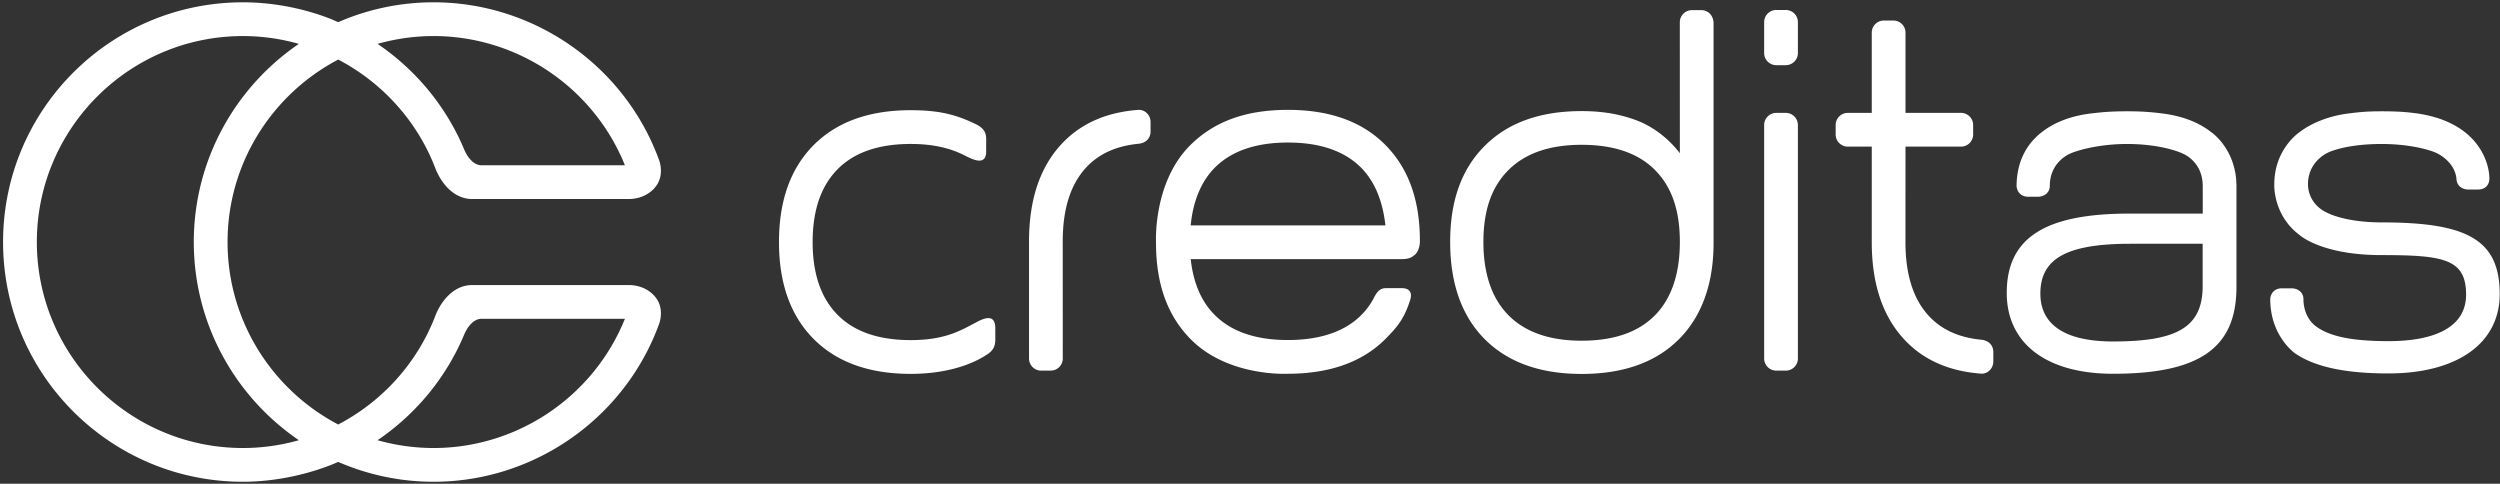
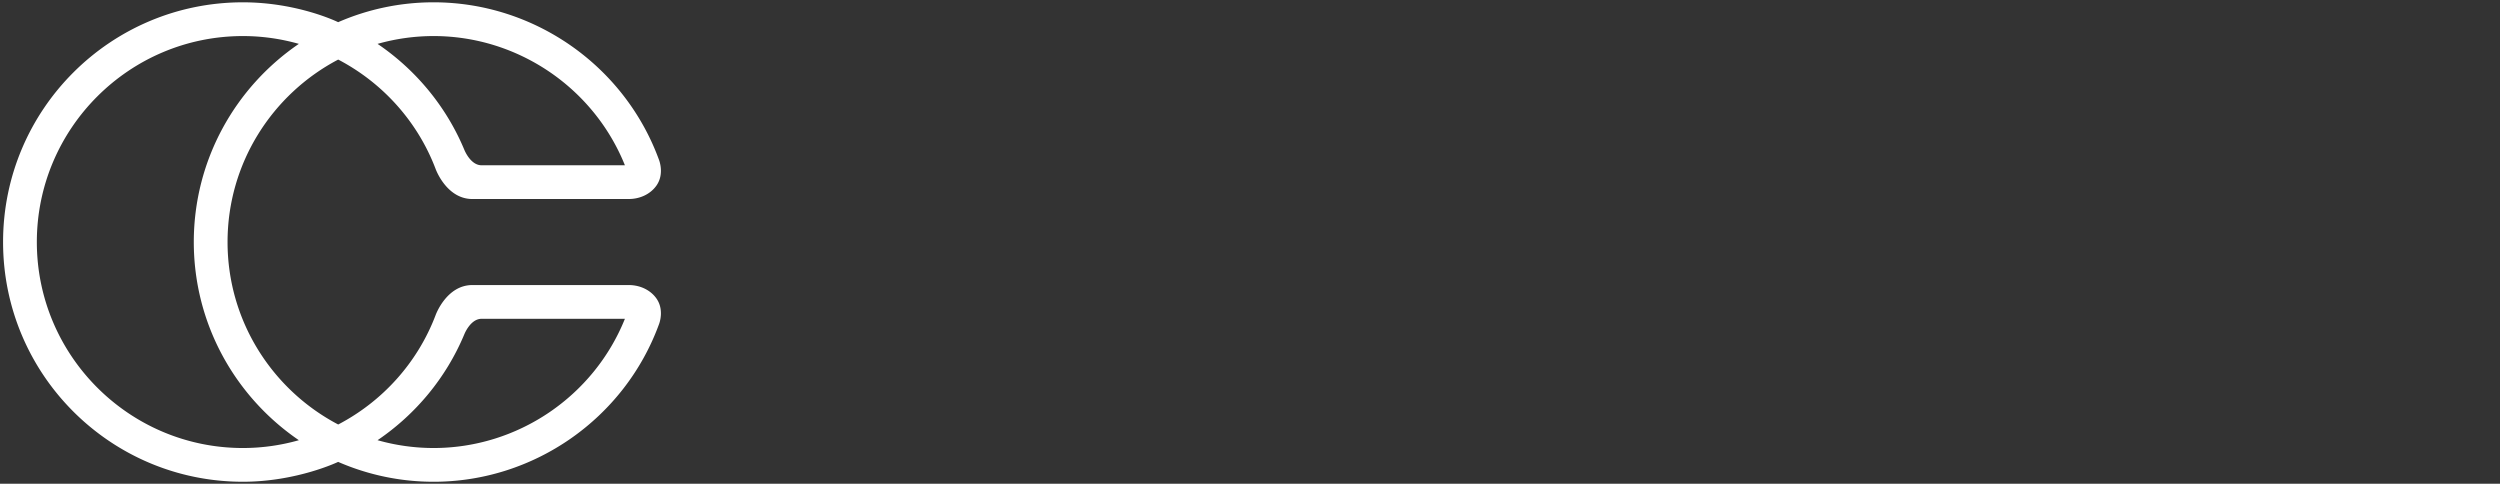
<svg xmlns="http://www.w3.org/2000/svg" xmlns:xlink="http://www.w3.org/1999/xlink" width="739" height="143" viewBox="0 0 739 143">
  <rect x="0" y="0" width="739" height="143" fill="#333333" stroke="none" />
  <title>
        Page 1
    </title>
  <defs>
    <path d="M194.458 92.195c0 1.929-.624 3.394-.624 3.394-10.213 27.77-36.943 46.42-66.56 46.42a70.506 70.506 0 0 1-28.226-5.874s-12.23 5.872-28.164 5.872C31.736 142.007 0 110.282 0 71.145 0 32.01 31.736.285 70.884.285c16.286 0 28.164 5.872 28.164 5.872A70.506 70.506 0 0 1 127.273.283c29.618 0 56.348 18.65 66.561 46.42 0 0 .624 1.464.624 3.393 0 1.343-.302 2.91-1.325 4.363-1.722 2.444-4.728 3.95-8.148 3.97h-46.26c-7.692 0-10.867-8.887-10.867-8.887-5.392-14.191-15.823-25.55-28.795-32.333C79.645 27.4 66.36 47.745 66.355 71.145c.005 23.402 13.29 43.749 32.708 53.938 12.972-6.782 23.403-18.142 28.795-32.333 0 0 3.175-8.888 10.867-8.888h46.26c3.42.02 6.426 1.527 8.148 3.97 1.023 1.455 1.325 3.021 1.325 4.363zm-58.126-48.347c-5.398-12.911-14.434-23.677-25.635-31.278a60.694 60.694 0 0 1 16.576-2.311c24.843 0 47.318 15.273 56.538 38.195h-42.372c-3.323 0-5.107-4.606-5.107-4.606zM9.98 71.145C9.987 37.572 37.312 10.26 70.898 10.26c5.68 0 11.233.804 16.535 2.308C68.708 25.332 56.385 46.83 56.375 71.145c.01 24.315 12.333 45.815 31.058 58.58a60.497 60.497 0 0 1-16.535 2.308c-33.586 0-60.911-27.313-60.918-60.888zm100.717 58.577c11.201-7.602 20.237-18.367 25.635-31.279 0 0 1.784-4.604 5.107-4.604h42.372c-9.22 22.921-31.695 38.194-56.538 38.194a60.74 60.74 0 0 1-16.576-2.311z" id="a" />
  </defs>
  <g fill="#FFF" fill-rule="evenodd">
-     <path d="M340.106 36.05c-.005-1.978-1.582-3.667-3.595-3.573-9.565.7-17.167 4.09-22.793 10.178-6.358 6.88-9.536 16.439-9.536 28.68v34.638a3.584 3.584 0 0 0 3.583 3.585h2.805a3.584 3.584 0 0 0 3.584-3.585l-.01-34.638c0-9.394 2.23-16.581 6.69-21.563 3.765-4.207 9.004-6.615 15.677-7.27 2.013-.175 3.595-1.47 3.595-3.647V36.05zm11.862 30.587c.758-7.874 3.58-14.182 8.469-18.31 4.885-4.127 11.647-6.191 20.28-6.191 8.635 0 15.397 2.064 20.285 6.191 4.886 4.128 7.672 10.436 8.525 18.31h-57.559zm28.75 33.876c-9.49 0-16.702-2.466-21.634-7.402-4-3.997-6.349-9.52-7.108-16.51h62.275c1.934 0 2.988-.397 4.01-1.321 1.544-1.397 1.461-4.026 1.461-4.026 0-12.24-3.42-21.578-10.252-28.457-6.832-6.879-16.416-10.32-28.752-10.32-12.496 0-21.735 3.422-28.75 10.32-11.2 11.013-10.248 28.853-10.248 28.868-.02 12.363 3.416 21.68 10.23 28.586 11.089 11.239 28.684 10.23 28.704 10.23 12.334 0 22.016-3.421 28.848-10.253 3.708-3.707 5.641-6.2 7.337-11.529 1.197-3.775-2.49-3.519-2.49-3.519l-4.628.001c-2.092-.018-2.853 1.401-3.927 3.48-5.328 9.325-15.585 11.852-25.076 11.852zm108.445-7.272c-4.933 4.982-12.144 7.472-21.634 7.472-9.395 0-16.582-2.49-21.564-7.472-4.982-4.982-7.472-12.32-7.472-21.714 0-9.491 2.49-16.39 7.472-21.324 4.982-4.935 12.169-7.401 21.564-7.401 9.49 0 16.701 2.466 21.634 7.4 4.936 4.934 7.402 11.834 7.402 21.325 0 9.394-2.466 16.732-7.402 21.714m13.782-90.24h-2.805a3.584 3.584 0 0 0-3.585 3.584l.01 38.71c-3.186-4.2-7.813-7.83-12.7-9.681-4.887-1.851-10.074-2.775-16.336-2.775-12.24 0-21.777 3.416-28.61 10.248-6.832 6.83-10.248 16.103-10.248 28.44 0 12.24 3.416 21.927 10.249 28.76 6.832 6.832 16.369 10.247 28.609 10.247 12.336 0 21.919-3.415 28.75-10.247 6.834-6.833 10.249-16.52 10.249-28.449V6.896c0-2.291-1.605-3.896-3.583-3.896M230.268 71.546c0 12.222 3.409 21.765 10.23 28.635 6.821 6.868 16.39 10.334 28.704 10.334 11.32 0 18.718-3.166 22.44-5.645 2.879-1.749 2.565-3.782 2.565-6.055v-1.811c0-4.65-3.807-2.732-5.9-1.586-4.585 2.435-9.188 5.118-19.105 5.118-9.473 0-16.674-2.487-21.599-7.46-4.926-4.974-7.389-12.15-7.389-21.53s2.463-16.555 7.39-21.53c4.924-4.972 12.125-7.46 21.598-7.46 6.575 0 11.823 1.2 16.408 3.634 2.047.987 5.9 2.919 5.9-1.424v-2.102c0-2.273.324-4.061-2.582-5.716-6.078-3.041-11.233-4.37-19.726-4.37-12.315 0-21.883 3.466-28.704 10.334-6.821 6.87-10.23 16.413-10.23 28.634m358.957 32.524c0-2.177-1.592-3.472-3.603-3.647-6.675-.654-11.913-3.062-15.677-7.27-4.463-4.98-6.691-12.168-6.691-21.562l.008-28.25h16.419a3.583 3.583 0 0 0 3.583-3.584v-2.806a3.583 3.583 0 0 0-3.583-3.583h-16.418V9.648a3.583 3.583 0 0 0-3.583-3.583h-2.799v.002l-.006-.002a3.584 3.584 0 0 0-3.583 3.584v23.719h-7.086a3.584 3.584 0 0 0-3.584 3.583v2.806a3.584 3.584 0 0 0 3.584 3.583h7.086v28.25c0 12.242 3.179 21.8 9.536 28.68 5.625 6.09 13.227 9.479 22.794 10.178 2.011.095 3.597-1.594 3.603-3.573v-2.804zM527.873 2.949h-2.804a3.584 3.584 0 0 0-3.584 3.583v9.148a3.584 3.584 0 0 0 3.584 3.584h2.804a3.584 3.584 0 0 0 3.585-3.584V6.532a3.584 3.584 0 0 0-3.585-3.583m0 30.419h-2.804a3.584 3.584 0 0 0-3.584 3.584v69.022a3.584 3.584 0 0 0 3.584 3.583h2.804a3.584 3.584 0 0 0 3.585-3.583V36.952a3.584 3.584 0 0 0-3.585-3.584m123.232 51.17c0 12.262-7.633 16.4-26.5 16.4-13.505 0-21.473-4.505-21.473-14.168 0-10.585 8.243-14.713 26.64-14.713h21.333v12.48zm.027-29.497v8.1h-21.706c-25.055 0-36.229 7.226-36.229 23.436 0 14.97 11.742 23.907 31.408 23.907 25.637 0 36.49-7.666 36.49-25.633v-29.81c0-11.083-7.54-16.04-7.54-16.04-3.767-2.915-8.576-4.736-14.422-5.466-3.6-.466-6.606-.637-10.31-.637-3.514 0-6.523.141-9.918.55-6.205.648-11.31 2.488-15.275 5.553-4.991 3.865-7.494 9.277-7.53 16.04 0 0 .117 3.118 3.523 3.118h2.767c1.951 0 3.534-1.263 3.534-3.215 0-7.202 6.035-9.537 6.035-9.537 1.757-.853 8.331-2.845 16.815-2.845 8.838 0 14.7 1.99 16.455 2.844 0 0 5.904 2.241 5.904 9.635zm52.826 20.365c18.396 0 25.018 1.12 25.018 11.704 0 9.664-9.385 13.73-22.89 13.73-10.836 0-17.964-1.364-22.072-4.848-3.34-3.029-3.108-7.554-3.108-7.554 0-1.952-1.582-3.215-3.533-3.215h-2.766c-3.406 0-3.523 3.117-3.523 3.117 0 11.242 7.474 16.197 7.474 16.197 5.926 4.003 14.947 5.85 27.528 5.85 19.666 0 32.825-8.5 32.825-23.47 0-16.208-9.85-21.176-34.906-21.176-10.712 0-15.854-2.735-15.854-2.735-6.254-2.756-5.905-8.58-5.905-8.58 0-6.809 5.905-9.314 5.905-9.314 1.755-.854 7.017-2.549 15.854-2.549 8.485 0 14.46 1.814 16.217 2.667 0 0 5.519 2.409 5.926 7.796.14 1.85 1.582 2.997 3.534 2.997h2.765c3.48 0 3.413-3.118 3.413-3.118 0-4.46-2.32-10.04-7.312-13.904-3.966-3.065-8.969-4.81-14.674-5.554-3.39-.441-6.404-.549-9.92-.549-3.702 0-6.11.17-9.707.637-5.847.73-10.915 2.814-14.423 5.466 0 0-7.541 4.932-7.541 15.424 0 0-.52 9.126 7.54 15.096 0 0 6.444 5.885 24.135 5.885" />
    <use xlink:href="#a" transform="translate(.91 .4)" />
  </g>
</svg>